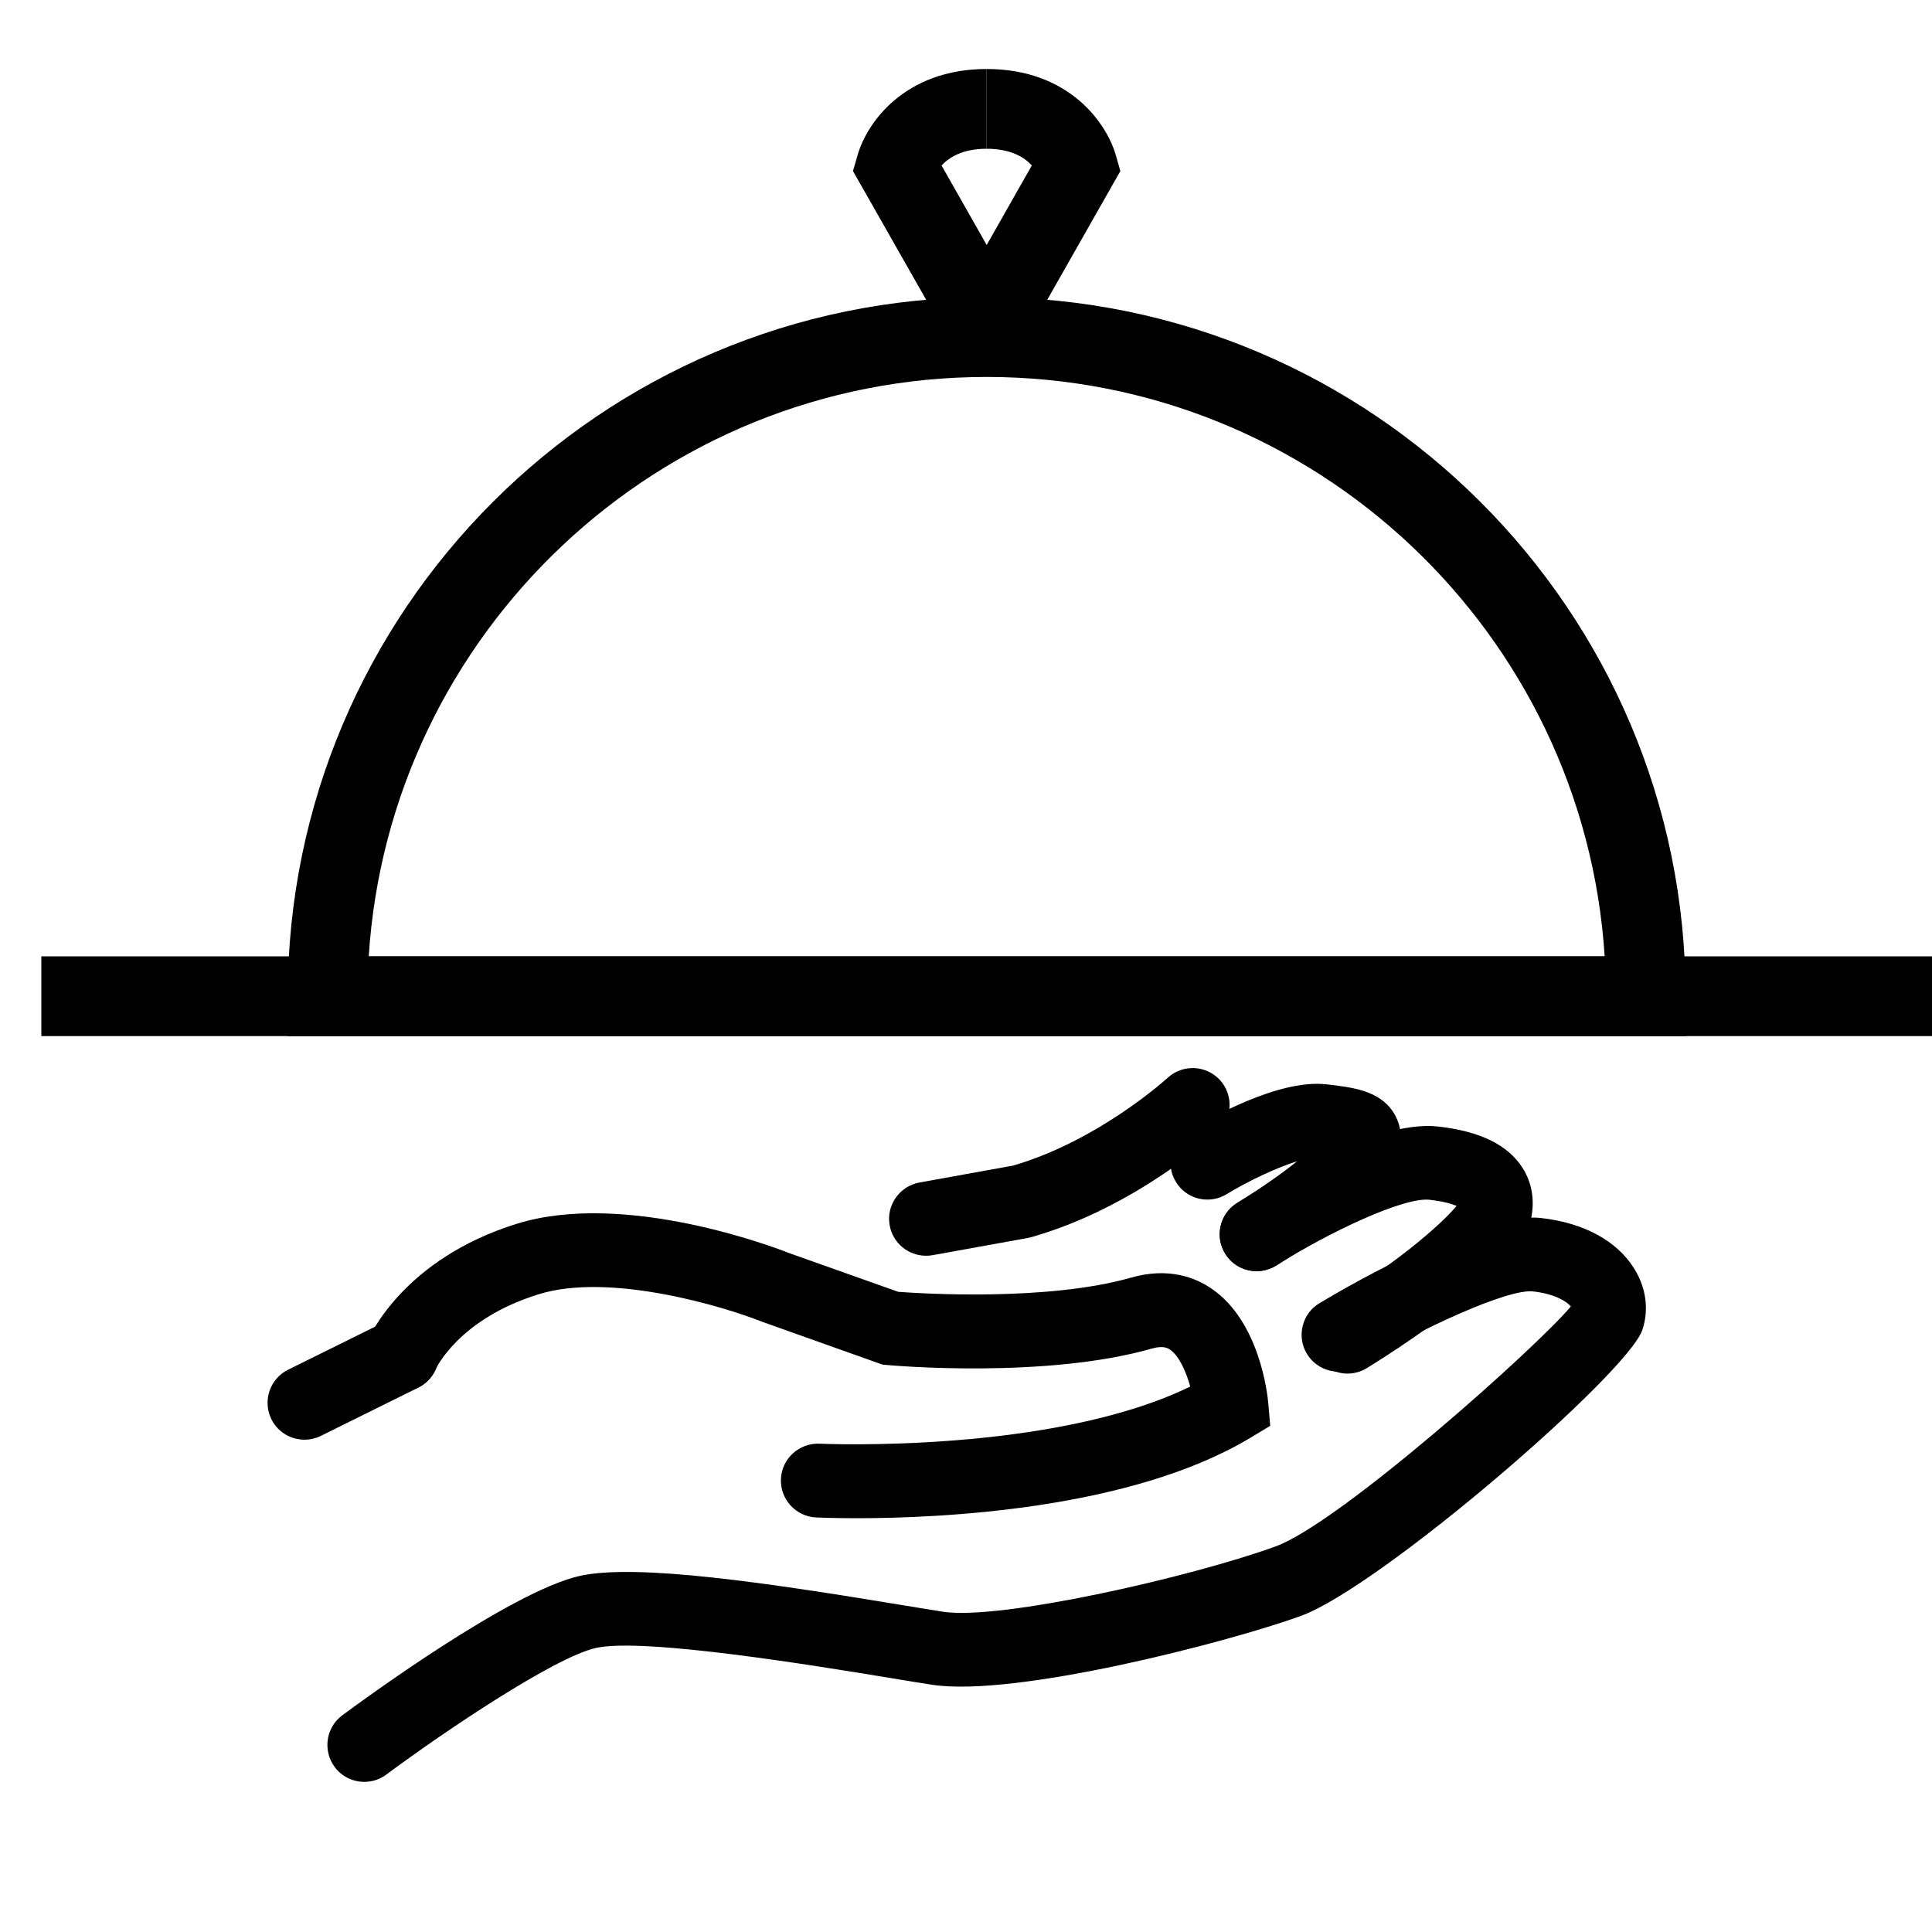
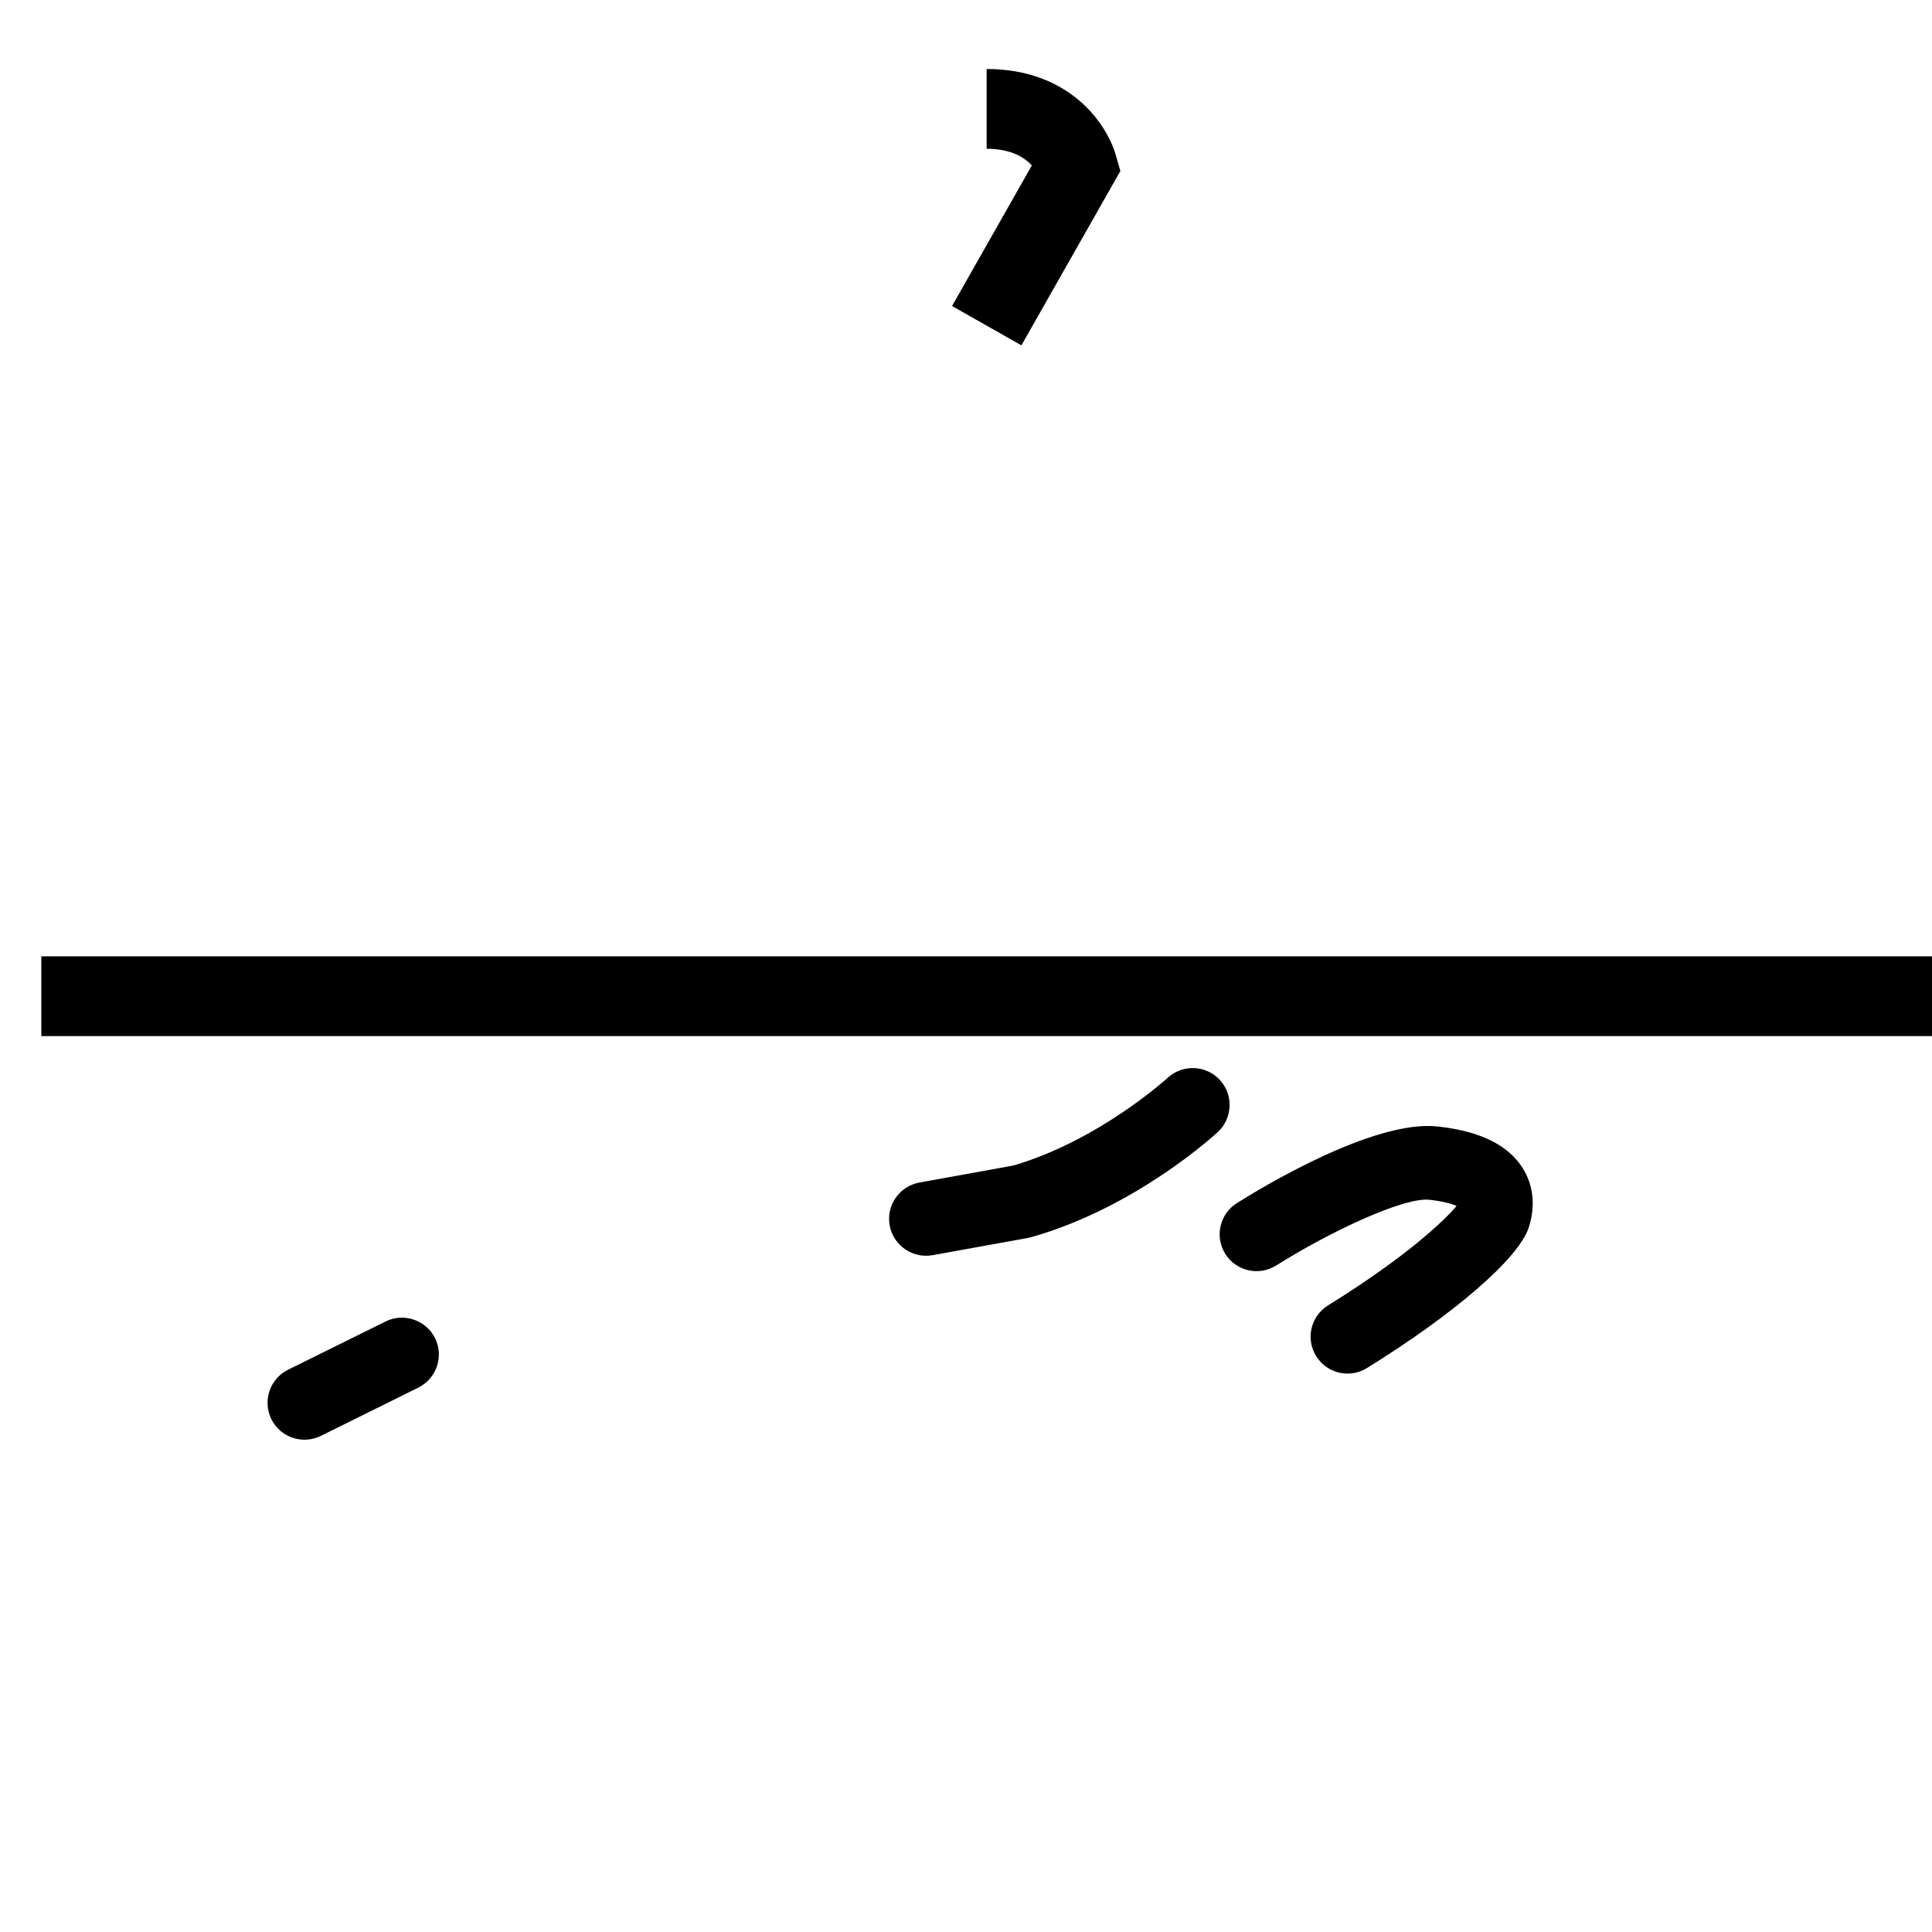
<svg xmlns="http://www.w3.org/2000/svg" version="1.1" id="Ebene_1" x="0px" y="0px" width="28px" height="28px" viewBox="0 0 28 28" enable-background="new 0 0 28 28" xml:space="preserve">
  <g>
    <g>
-       <path d="M12.421,22.003c-0.341,0-0.559-0.009-0.595-0.011c-0.295-0.015-0.522-0.265-0.508-0.561    c0.014-0.295,0.266-0.521,0.561-0.508c0.035,0.002,3.366,0.148,5.371-0.828c-0.062-0.221-0.163-0.446-0.293-0.535    c-0.028-0.019-0.095-0.064-0.266-0.015c-1.532,0.438-3.739,0.247-3.833,0.238l-0.068-0.006l-1.745-0.621    c-0.55-0.22-2.206-0.72-3.237-0.399c-1.158,0.358-1.487,1.074-1.49,1.08c-0.115,0.272-0.428,0.4-0.7,0.285    c-0.272-0.113-0.4-0.428-0.285-0.7c0.02-0.047,0.512-1.176,2.159-1.687c1.567-0.486,3.749,0.348,3.94,0.424l1.586,0.563    c0.365,0.027,2.172,0.138,3.379-0.207c0.542-0.154,0.934,0.003,1.165,0.163c0.694,0.476,0.808,1.533,0.818,1.652l0.029,0.334    l-0.287,0.173C16.388,21.88,13.63,22.003,12.421,22.003z" />
-       <path d="M5.28,25.824c-0.163,0-0.325-0.074-0.43-0.216c-0.175-0.237-0.127-0.572,0.11-0.748c0.246-0.182,2.426-1.788,3.435-2.019    c0.821-0.188,2.767,0.105,4.69,0.423c0.235,0.038,0.435,0.072,0.586,0.095c0.825,0.126,3.583-0.5,4.813-0.946    c0.935-0.338,3.798-2.897,4.282-3.479c-0.056-0.067-0.222-0.181-0.549-0.218c-0.365-0.039-1.61,0.528-2.544,1.087    c-0.253,0.152-0.582,0.069-0.734-0.185c-0.15-0.253-0.068-0.582,0.185-0.732c0.526-0.315,2.312-1.336,3.214-1.233    c0.613,0.069,1.091,0.327,1.342,0.726c0.177,0.277,0.221,0.604,0.122,0.896c-0.215,0.633-3.797,3.727-4.953,4.146    c-1.054,0.381-4.141,1.18-5.339,0.996c-0.155-0.023-0.36-0.058-0.599-0.097c-1.076-0.177-3.593-0.592-4.278-0.436    c-0.597,0.137-2.178,1.198-3.035,1.835C5.503,25.79,5.391,25.824,5.28,25.824z" />
      <path d="M19.53,19.907c-0.18,0-0.354-0.09-0.455-0.253c-0.157-0.251-0.078-0.581,0.173-0.736c1.166-0.723,1.701-1.247,1.862-1.441    c-0.064-0.028-0.183-0.065-0.392-0.089c-0.373-0.041-1.444,0.462-2.222,0.952c-0.25,0.157-0.58,0.083-0.737-0.166    c-0.158-0.25-0.083-0.58,0.166-0.737c0.323-0.204,1.979-1.216,2.913-1.111c0.614,0.068,1.017,0.267,1.23,0.603    c0.159,0.251,0.188,0.56,0.085,0.869c-0.151,0.445-1.071,1.242-2.344,2.03C19.723,19.881,19.625,19.907,19.53,19.907z" />
-       <path d="M18.212,18.423c-0.18,0-0.354-0.09-0.455-0.254c-0.155-0.251-0.078-0.58,0.173-0.735c0.377-0.234,0.662-0.438,0.869-0.604    c-0.298,0.092-0.712,0.287-1.023,0.478c-0.253,0.153-0.582,0.073-0.734-0.179c-0.154-0.252-0.075-0.58,0.177-0.734    c0.294-0.18,1.306-0.759,2.005-0.68c0.376,0.043,0.768,0.088,0.973,0.41c0.18,0.284,0.079,0.58,0.046,0.678    c-0.183,0.537-1.385,1.314-1.748,1.54C18.405,18.396,18.308,18.423,18.212,18.423z" />
      <path d="M13.419,18.199c-0.253,0-0.478-0.181-0.525-0.439c-0.053-0.29,0.14-0.568,0.431-0.622l1.36-0.246    c1.243-0.363,2.228-1.263,2.237-1.271c0.217-0.2,0.555-0.187,0.756,0.029c0.2,0.217,0.188,0.555-0.028,0.756    c-0.049,0.045-1.188,1.092-2.695,1.521l-0.052,0.013l-1.387,0.251C13.483,18.197,13.451,18.199,13.419,18.199z" />
      <path d="M4.413,20.865c-0.197,0-0.387-0.108-0.48-0.297c-0.131-0.265-0.022-0.586,0.242-0.717l1.413-0.699    c0.264-0.131,0.585-0.022,0.717,0.241c0.131,0.265,0.022,0.585-0.242,0.717L4.65,20.81C4.574,20.847,4.492,20.865,4.413,20.865z" />
    </g>
    <rect x="0.599" y="13.86" width="27.401" height="1.156" />
-     <path d="M24.43,15.016H4.17v-0.578c0-5.586,4.544-10.131,10.129-10.131c5.586,0,10.13,4.544,10.13,10.131V15.016z M5.344,13.86   h17.912c-0.299-4.681-4.201-8.397-8.957-8.397C9.546,5.462,5.643,9.179,5.344,13.86z" />
-     <path d="M13.798,5.005l-1.436-2.526l0.068-0.235C12.563,1.782,13.108,1,14.299,1v1.156c-0.352,0-0.547,0.127-0.653,0.243   l1.156,2.036L13.798,5.005z" />
    <path d="M14.803,5.005l-1.005-0.57l1.156-2.037c-0.104-0.115-0.3-0.242-0.655-0.242V1c1.193,0,1.736,0.782,1.871,1.244l0.067,0.235   L14.803,5.005z" />
  </g>
</svg>